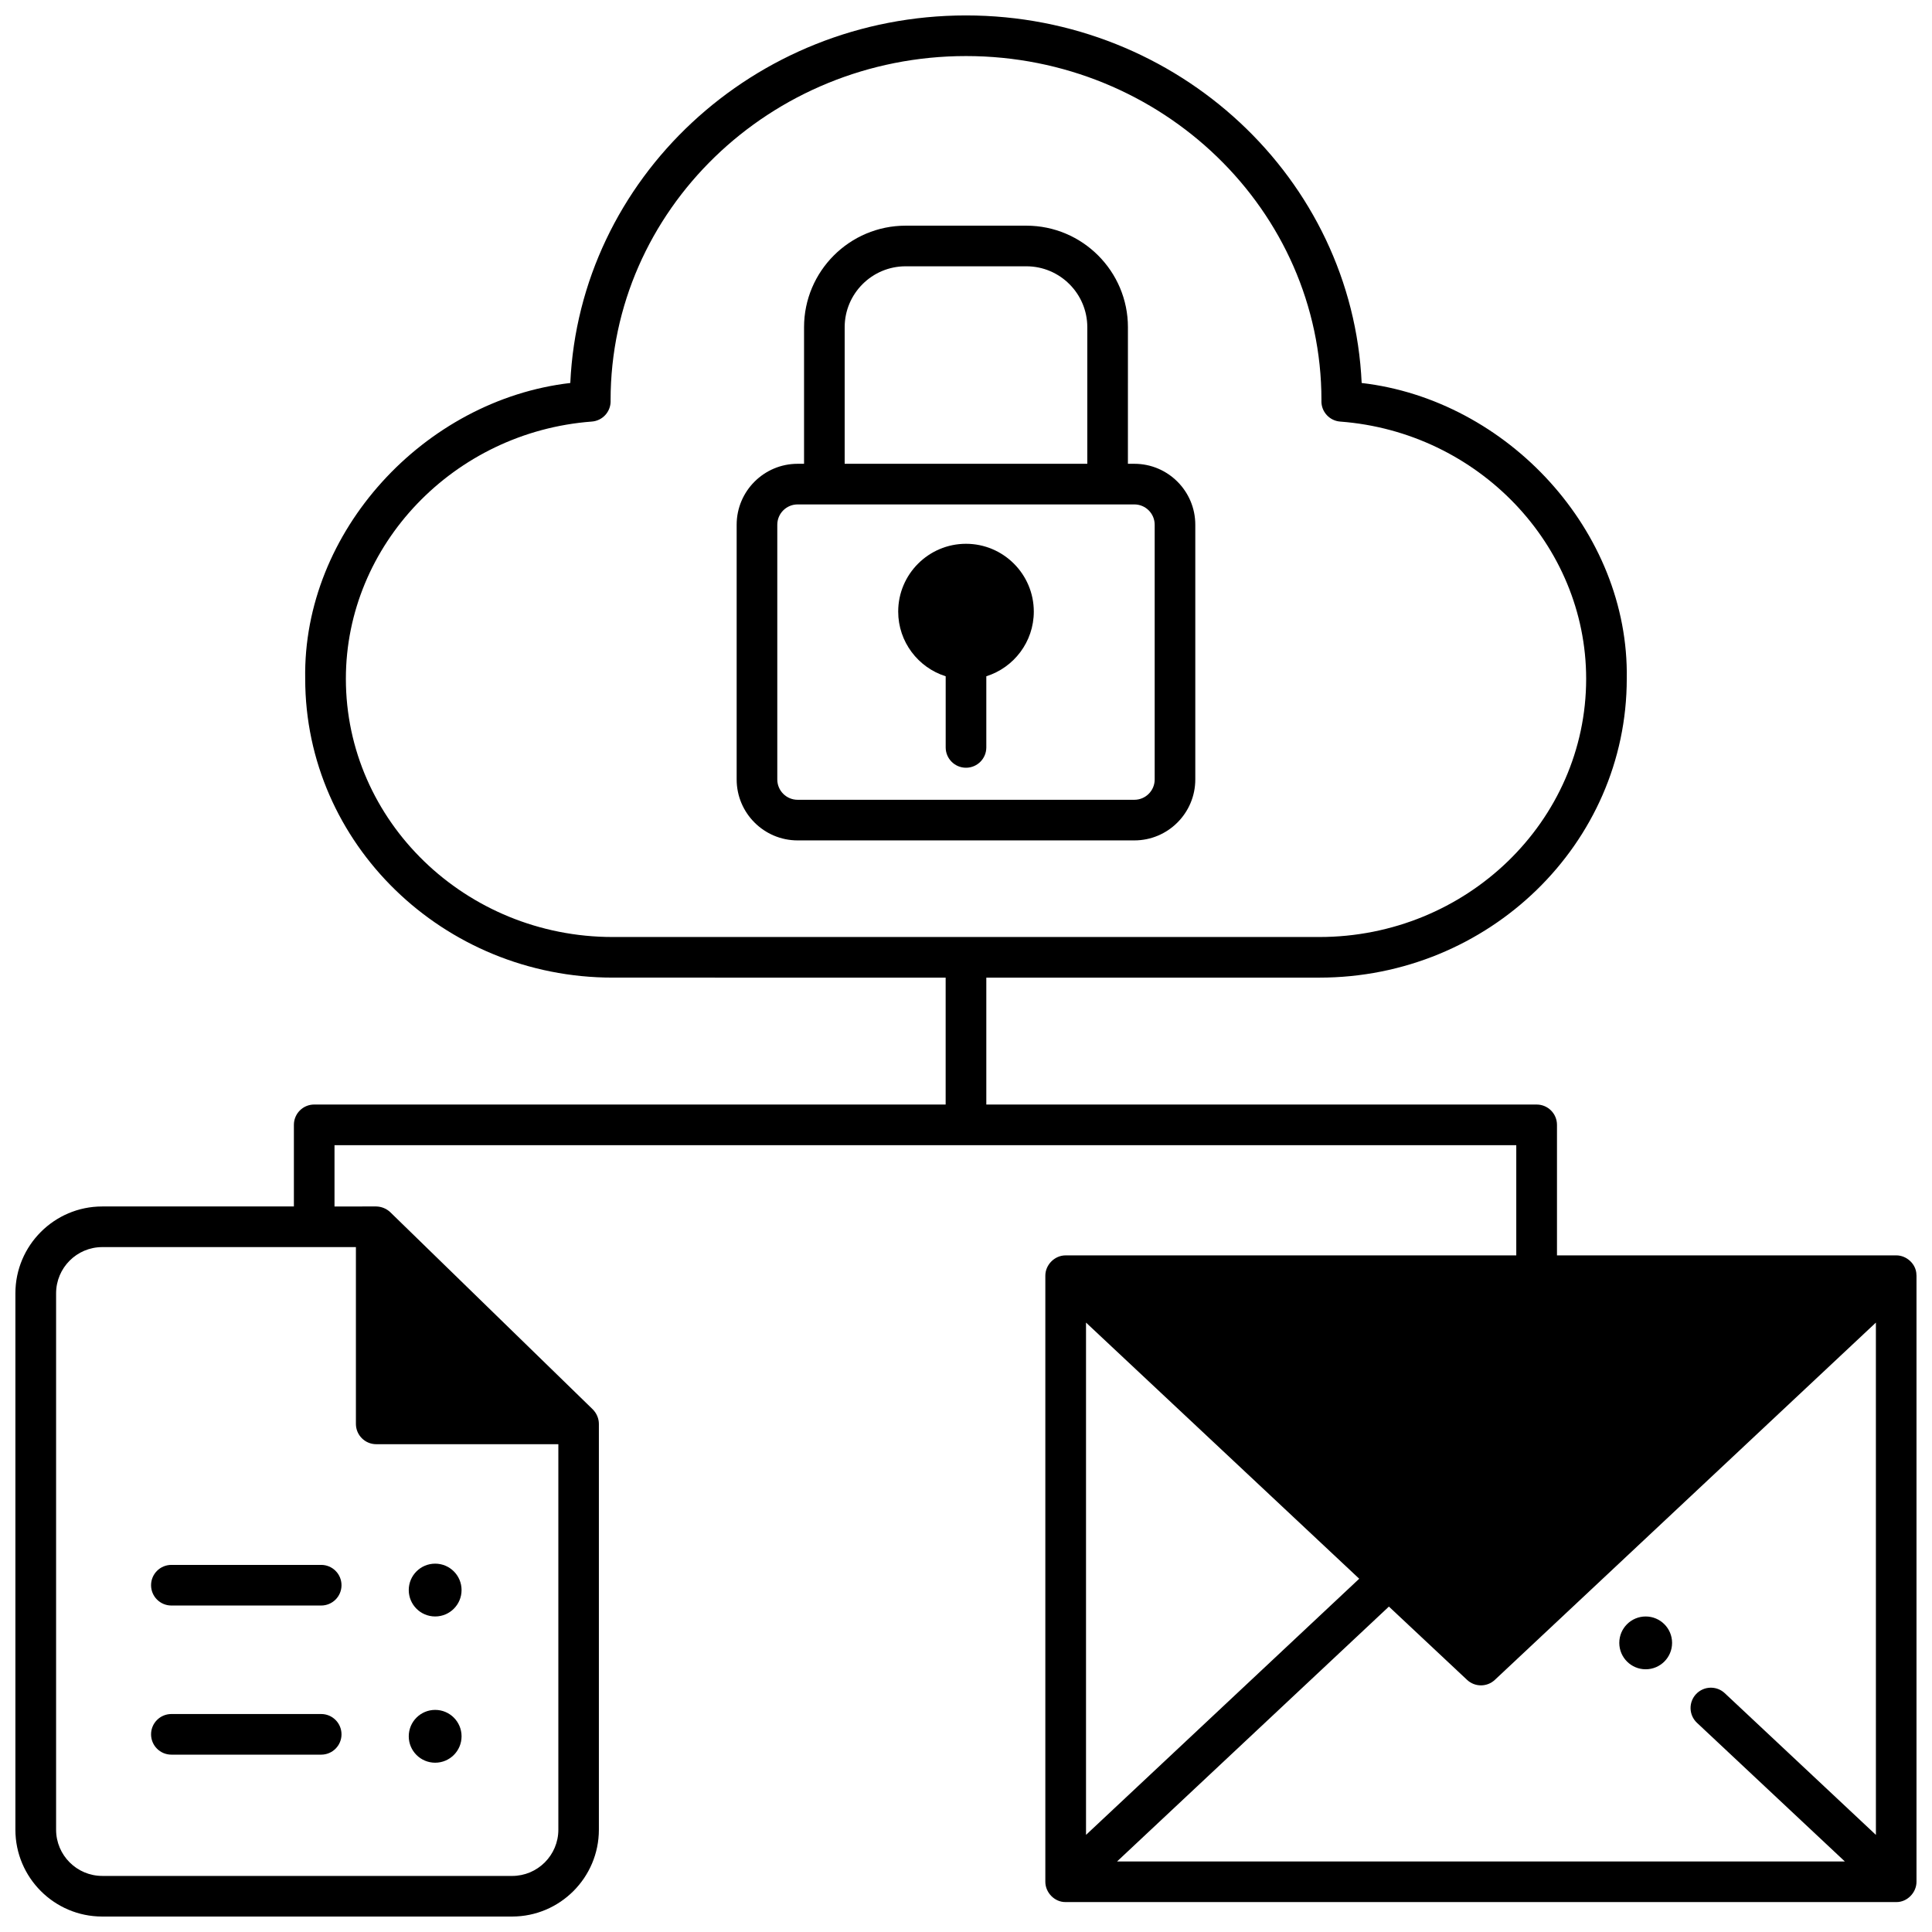
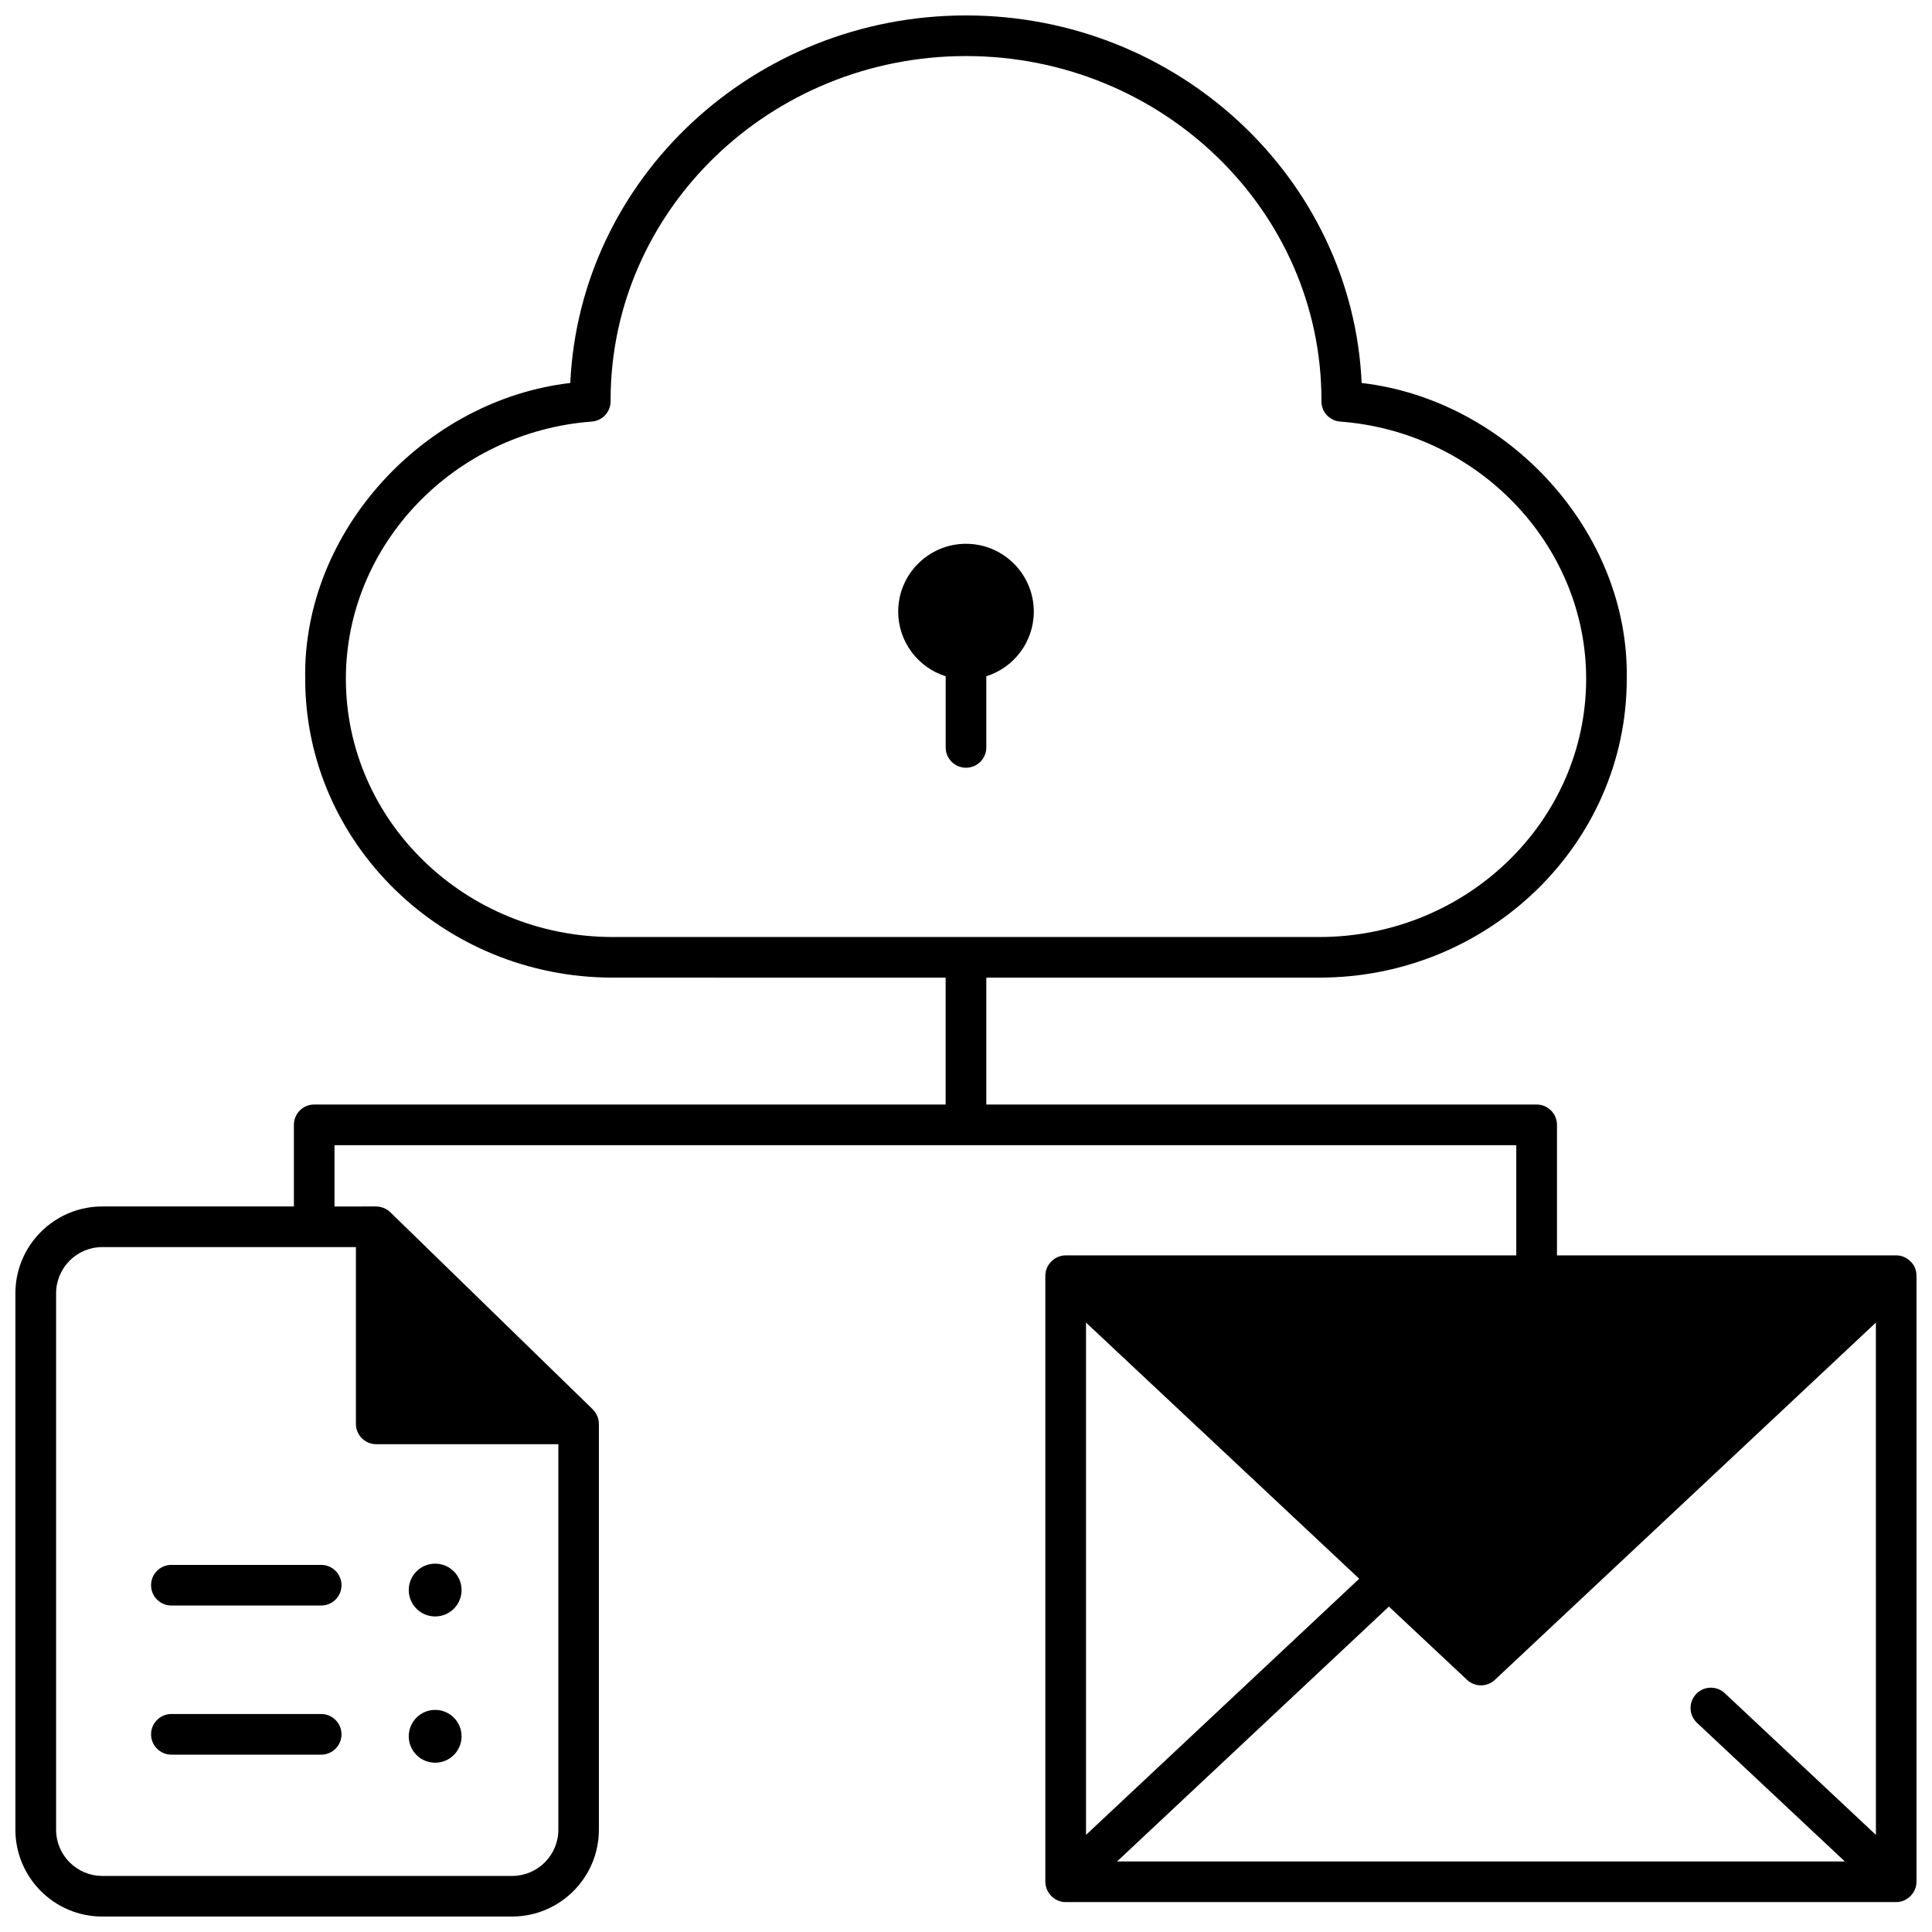
<svg xmlns="http://www.w3.org/2000/svg" width="800px" height="800px" version="1.1" viewBox="144 144 512 512">
  <defs>
    <clipPath id="a">
      <path d="m148.09 148.09h503.81v503.81h-503.81z" />
    </clipPath>
  </defs>
-   <path d="m444.62 266.91h-1.711l0.004-36.191c0-14.84-12.074-26.914-26.914-26.914h-32.004c-14.84 0-26.914 12.074-26.914 26.914v36.191h-1.711c-8.902 0-16.148 7.242-16.148 16.148v67.508c0 8.902 7.242 16.148 16.148 16.148h89.246c8.902 0 16.148-7.242 16.148-16.148v-67.508c0.004-8.906-7.238-16.148-16.145-16.148zm-76.773-36.191c0-8.902 7.242-16.148 16.148-16.148h32.004c8.902 0 16.148 7.242 16.148 16.148v36.191h-64.301zm82.156 119.85c0 2.969-2.414 5.383-5.383 5.383h-89.246c-2.969 0-5.383-2.414-5.383-5.383v-67.508c0-2.969 2.414-5.383 5.383-5.383h89.246c2.969 0 5.383 2.414 5.383 5.383z" />
  <path d="m400 288.11c-9.91 0-17.969 8.059-17.969 17.969 0 8.031 5.301 14.848 12.586 17.141v18.855c0 2.973 2.41 5.383 5.383 5.383s5.383-2.41 5.383-5.383v-18.855c7.285-2.293 12.586-9.109 12.586-17.141-0.004-9.91-8.062-17.969-17.969-17.969z" />
  <g clip-path="url(#a)">
    <path d="m651.87 481.7c-0.113-2.762-2.613-5.019-5.344-5.012h-89.91v-34.59c0-2.973-2.41-5.383-5.383-5.383h-145.85v-33.633h88.246c44.93 0 81.48-35.531 81.48-79.203 0.676-39.078-31.613-73.902-70.254-78.383-2.469-54.117-48.559-97.406-104.86-97.406s-102.39 43.289-104.86 97.406c-38.641 4.481-70.93 39.309-70.254 78.383 0 43.672 36.551 79.199 81.48 79.199l88.246 0.004v33.633l-167.34-0.004c-2.973 0-5.383 2.41-5.383 5.383v21.633h-50.805c-12.68 0-23 10.328-23 23.02v142.14c0 12.691 10.32 23.016 23 23.016h108.63c12.684 0 23-10.324 23-23.02v-107.54c-0.004-1.445-0.613-2.832-1.629-3.856l-53.648-52.234c-1.004-0.961-2.371-1.512-3.754-1.527l-11.031 0.004v-16.25l313.18 0.004v29.207h-119.42c-2.902-0.016-5.391 2.481-5.383 5.383v160.61c-0.004 2.879 2.477 5.434 5.383 5.383h220.1c2.91 0.051 5.387-2.504 5.383-5.383v-160.62c0-0.125-0.027-0.242-0.035-0.367zm-413.55-7.207v46.852c0 2.973 2.41 5.383 5.383 5.383h48.266v102.16c0 6.758-5.488 12.254-12.238 12.254l-108.63-0.004c-6.746 0-12.234-5.496-12.234-12.25v-142.14c0-6.758 5.488-12.254 12.234-12.254zm68.055-82.176c-38.992 0-70.715-30.699-70.715-68.438 0-35.473 28.629-65.414 65.18-68.16 2.832-0.215 5.008-2.586 4.981-5.426l-0.008-0.234c-0.004-50.289 42.254-91.203 94.191-91.203s94.191 40.914 94.191 91.145l-0.008 0.297c-0.031 2.84 2.148 5.211 4.981 5.426 36.551 2.746 65.18 32.688 65.18 68.16 0 37.734-31.723 68.434-70.715 68.434zm125.43 102.18 72.402 67.883-72.402 67.883zm209.33 135.77-40.055-37.555c-2.168-2.035-5.574-1.922-7.609 0.246s-1.922 5.574 0.246 7.609l39.191 36.746-192.88-0.004 72.043-67.547 20.715 19.422c2.07 1.941 5.293 1.941 7.363 0l100.98-94.684z" />
  </g>
  <path d="m229.12 569.48h-39.703c-2.973 0-5.383-2.41-5.383-5.383 0-2.973 2.41-5.383 5.383-5.383h39.703c2.973 0 5.383 2.41 5.383 5.383 0 2.973-2.41 5.383-5.383 5.383z" />
  <path d="m229.12 609h-39.703c-2.973 0-5.383-2.41-5.383-5.383 0-2.973 2.41-5.383 5.383-5.383h39.703c2.973 0 5.383 2.41 5.383 5.383 0 2.973-2.41 5.383-5.383 5.383z" />
  <path d="m266.32 565.38c0 3.867-3.133 7-6.996 7-3.867 0-7-3.133-7-7 0-3.863 3.133-6.996 7-6.996 3.863 0 6.996 3.133 6.996 6.996" />
-   <path d="m587.12 579.38c0 3.863-3.133 6.996-6.996 6.996-3.863 0-6.996-3.133-6.996-6.996s3.133-6.996 6.996-6.996c3.863 0 6.996 3.133 6.996 6.996" />
  <path d="m266.32 604.14c0 3.863-3.133 6.996-6.996 6.996-3.867 0-7-3.133-7-6.996 0-3.867 3.133-7 7-7 3.863 0 6.996 3.133 6.996 7" />
</svg>